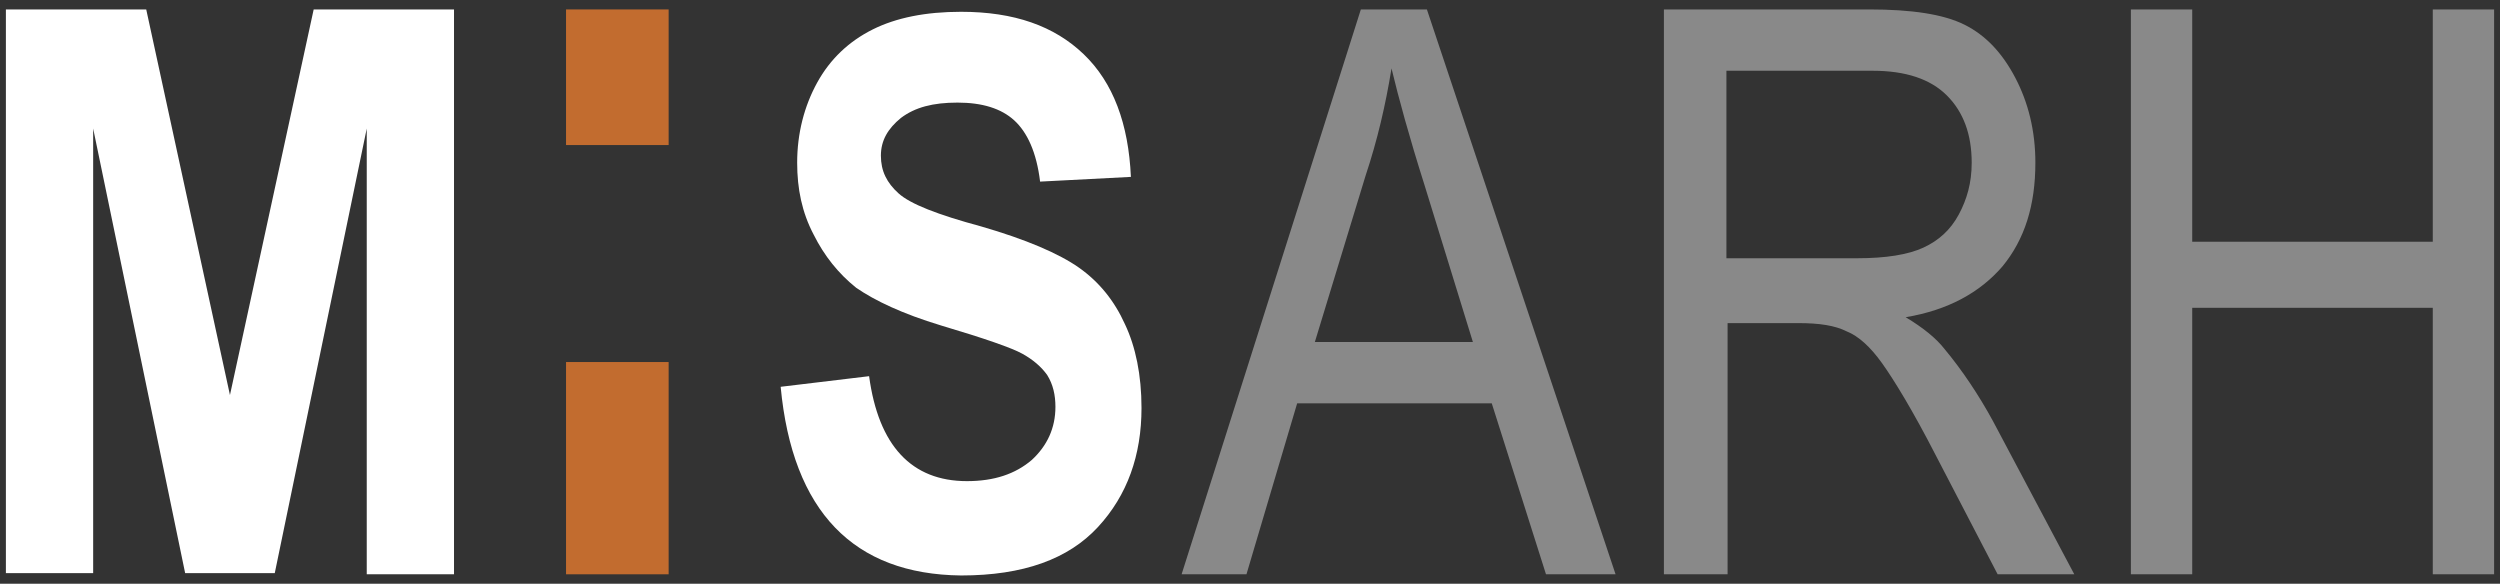
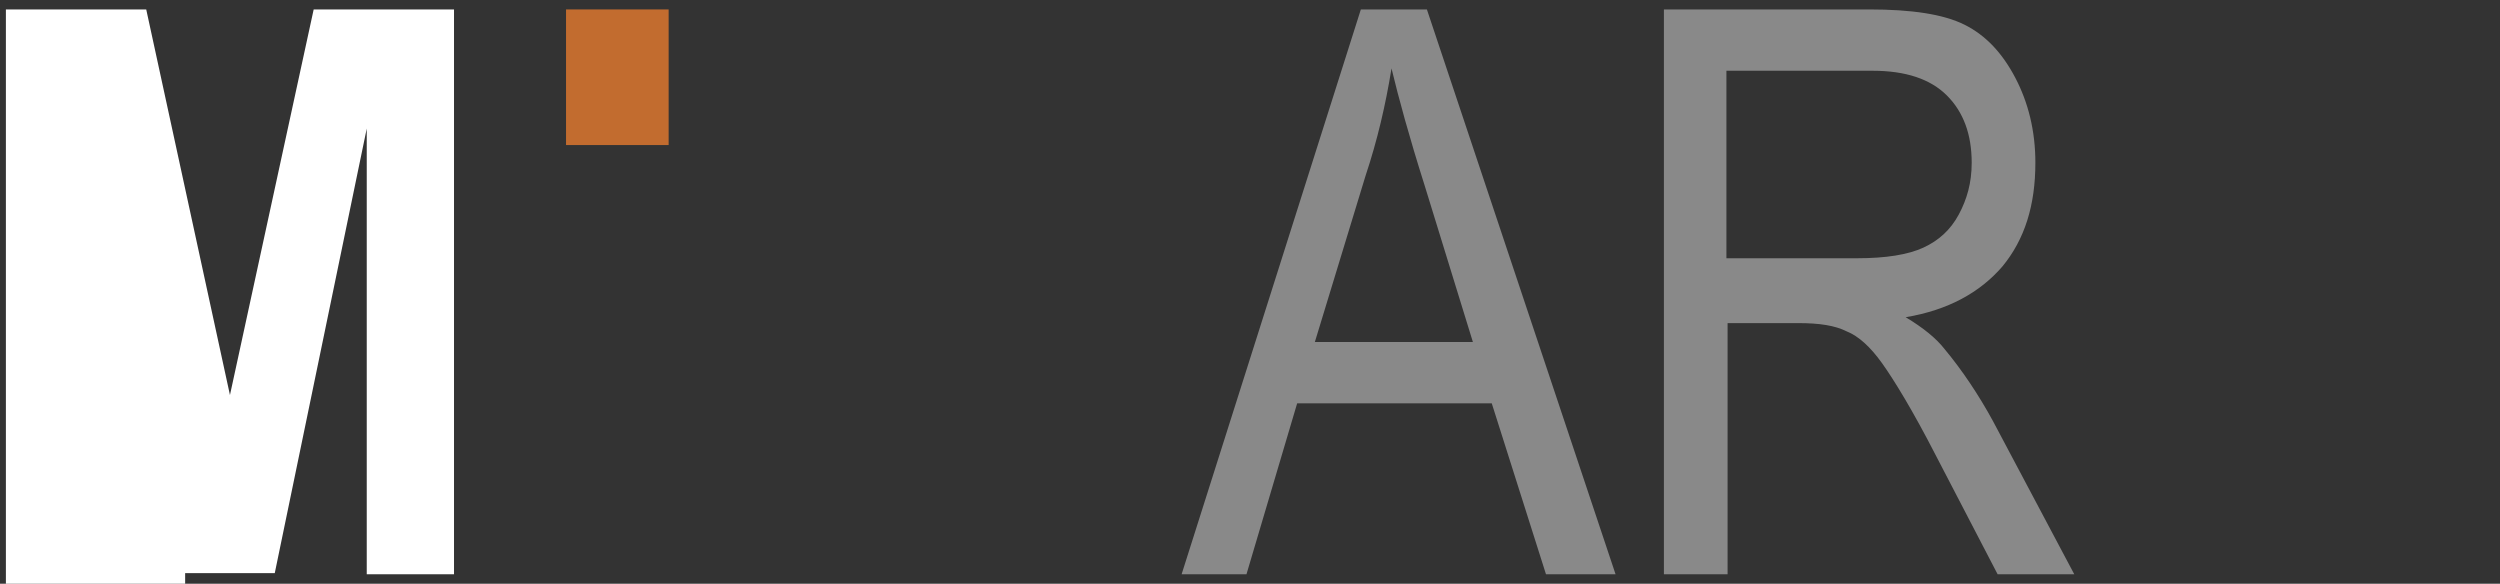
<svg xmlns="http://www.w3.org/2000/svg" version="1.1" id="Layer_1" x="0px" y="0px" viewBox="0 0 212 49.5" style="enable-background:new 0 0 212 49.5;" xml:space="preserve">
  <rect x="0" y="0" width="212" height="49.5" fill="#333333" stroke="none" />
  <style type="text/css"> .st0{fill:#FFFFFF;} .st1{fill:#898989;} .st2{fill:#C26C2F;} </style>
  <g id="XMLID_292_">
-     <path id="XMLID_293_" class="st0" d="M0.5,48.7V0.8h11.9l7.1,32.7l7.1-32.7h11.9v47.9h-7.4V10.9l-7.8,37.7h-7.6L7.9,10.9v37.7H0.5z " />
+     <path id="XMLID_293_" class="st0" d="M0.5,48.7V0.8h11.9l7.1,32.7l7.1-32.7h11.9v47.9h-7.4V10.9l-7.8,37.7h-7.6v37.7H0.5z " />
  </g>
  <g id="XMLID_272_">
    <g id="XMLID_369_">
      <path id="XMLID_375_" class="st1" d="M100.2,48.7l15.2-47.9h5.6L137,48.7h-5.9l-4.6-14.5H110l-4.3,14.5H100.2z M111.5,29h13.4 l-4.1-13.3c-1.3-4.1-2.2-7.4-2.8-9.9c-0.5,3.1-1.2,6.1-2.2,9.1L111.5,29z" />
      <path id="XMLID_372_" class="st1" d="M141.1,48.7V0.8h17.4c3.6,0,6.3,0.4,8.1,1.3s3.2,2.4,4.3,4.5c1.1,2.1,1.7,4.5,1.7,7.2 c0,3.6-0.9,6.5-2.8,8.8c-1.9,2.2-4.6,3.7-8.2,4.3c1.5,0.9,2.6,1.8,3.3,2.7c1.5,1.8,2.9,3.9,4.1,6.1l6.9,13h-6.5l-5.2-10 c-2-3.9-3.6-6.5-4.6-7.9c-1-1.4-2-2.3-3-2.7c-1-0.5-2.3-0.7-4.1-0.7h-6v21.3H141.1z M146.3,21.9h11.2c2.4,0,4.3-0.3,5.6-0.9 c1.3-0.6,2.3-1.5,3-2.8c0.7-1.3,1.1-2.7,1.1-4.4c0-2.4-0.7-4.3-2.1-5.7c-1.4-1.4-3.5-2.1-6.3-2.1h-12.4V21.9z" />
-       <path id="XMLID_370_" class="st1" d="M180.7,48.7V0.8h5.2v19.7h20.4V0.8h5.2v47.9h-5.2V26.1h-20.4v22.6H180.7z" />
    </g>
  </g>
-   <rect id="XMLID_276_" x="48" y="30.7" class="st2" width="8.7" height="18" />
  <rect id="XMLID_277_" x="48" y="0.8" class="st2" width="8.7" height="11.5" />
  <g id="XMLID_275_">
-     <path id="XMLID_288_" class="st0" d="M66.2,32.8l7.5-0.9c0.8,5.9,3.6,8.9,8.3,8.9c2.3,0,4.1-0.6,5.5-1.8c1.3-1.2,2-2.7,2-4.5 c0-1-0.2-1.9-0.7-2.7c-0.5-0.7-1.2-1.3-2.1-1.8c-0.9-0.5-3.2-1.3-6.9-2.4c-3.3-1-5.6-2.1-7.2-3.2c-1.5-1.2-2.7-2.7-3.6-4.5 C68,18,67.6,16,67.6,13.8c0-2.5,0.6-4.8,1.7-6.8C70.4,5,72,3.5,74,2.5c2-1,4.5-1.5,7.5-1.5c4.5,0,7.9,1.2,10.4,3.6 c2.5,2.4,3.8,5.9,4,10.4l-7.7,0.4c-0.3-2.5-1.1-4.2-2.2-5.2c-1.1-1-2.7-1.5-4.8-1.5c-2.1,0-3.6,0.4-4.8,1.3 c-1.1,0.9-1.7,1.9-1.7,3.2c0,1.3,0.5,2.3,1.5,3.2s3.3,1.8,7,2.8c3.8,1.1,6.6,2.3,8.3,3.5s3,2.8,3.9,4.8c0.9,1.9,1.4,4.3,1.4,7.1 c0,4-1.2,7.4-3.7,10.1c-2.5,2.7-6.3,4.1-11.6,4.1C72.4,48.7,67.2,43.4,66.2,32.8z" />
-   </g>
+     </g>
</svg>